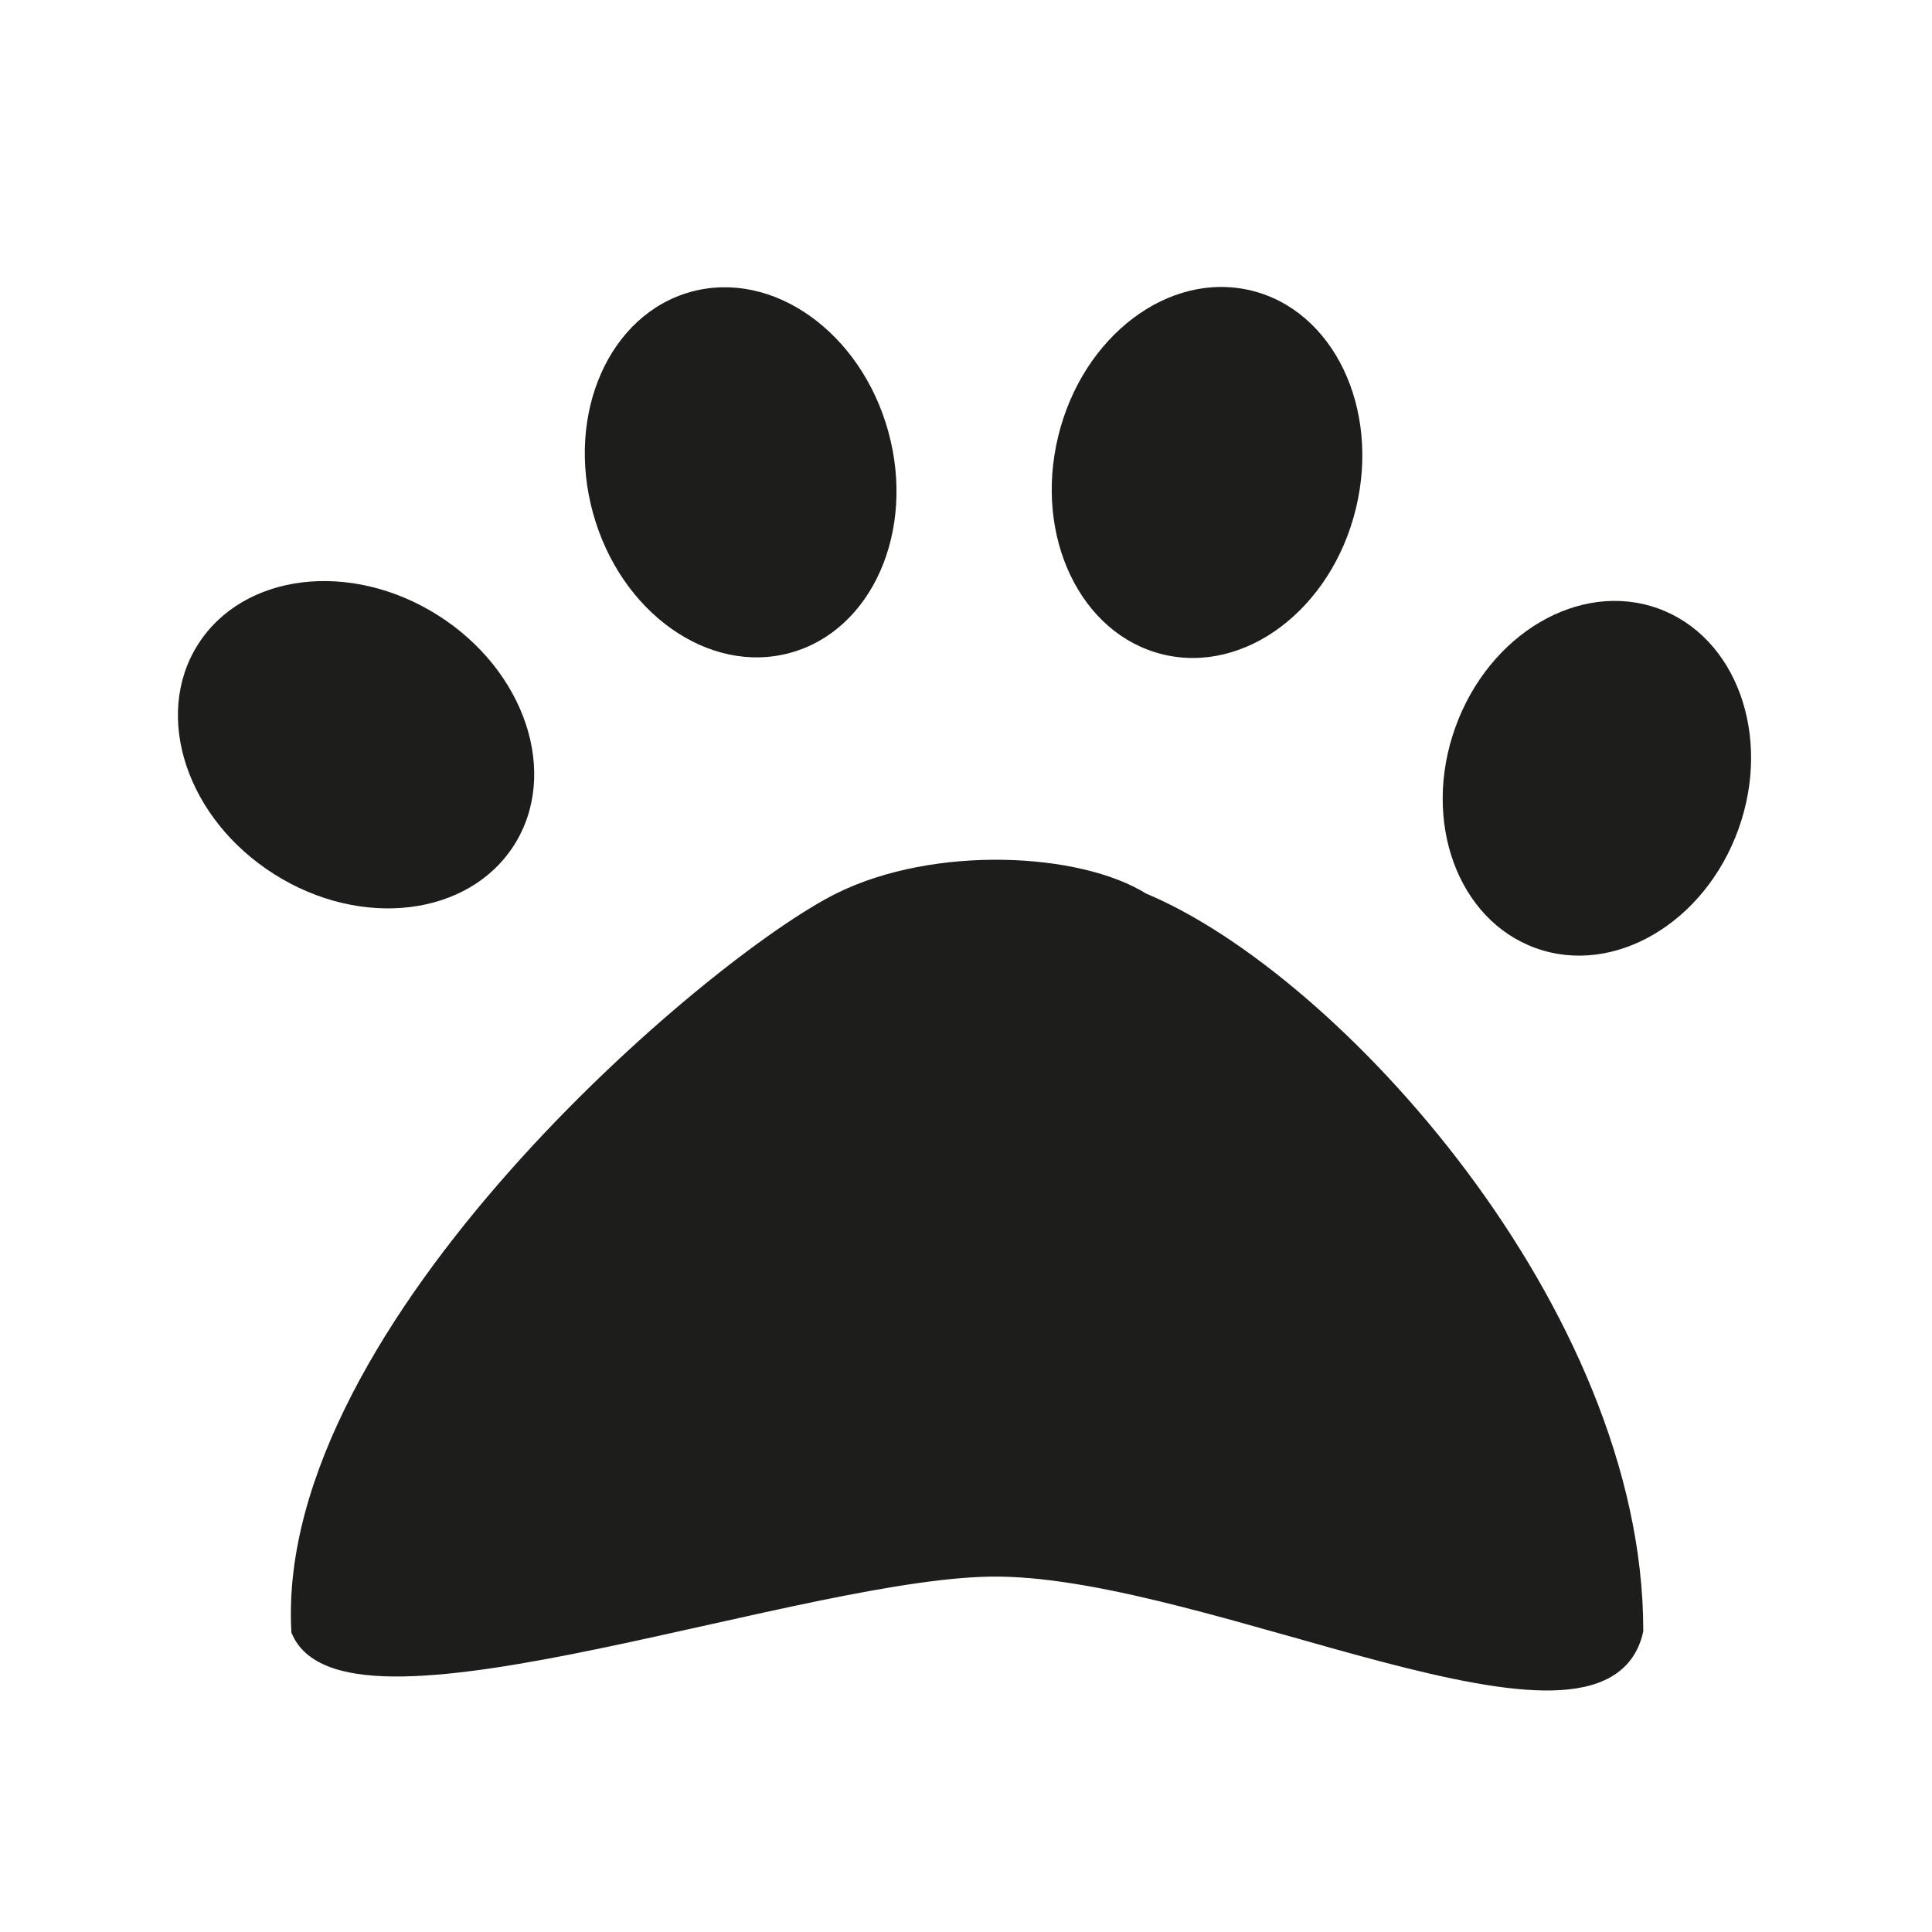
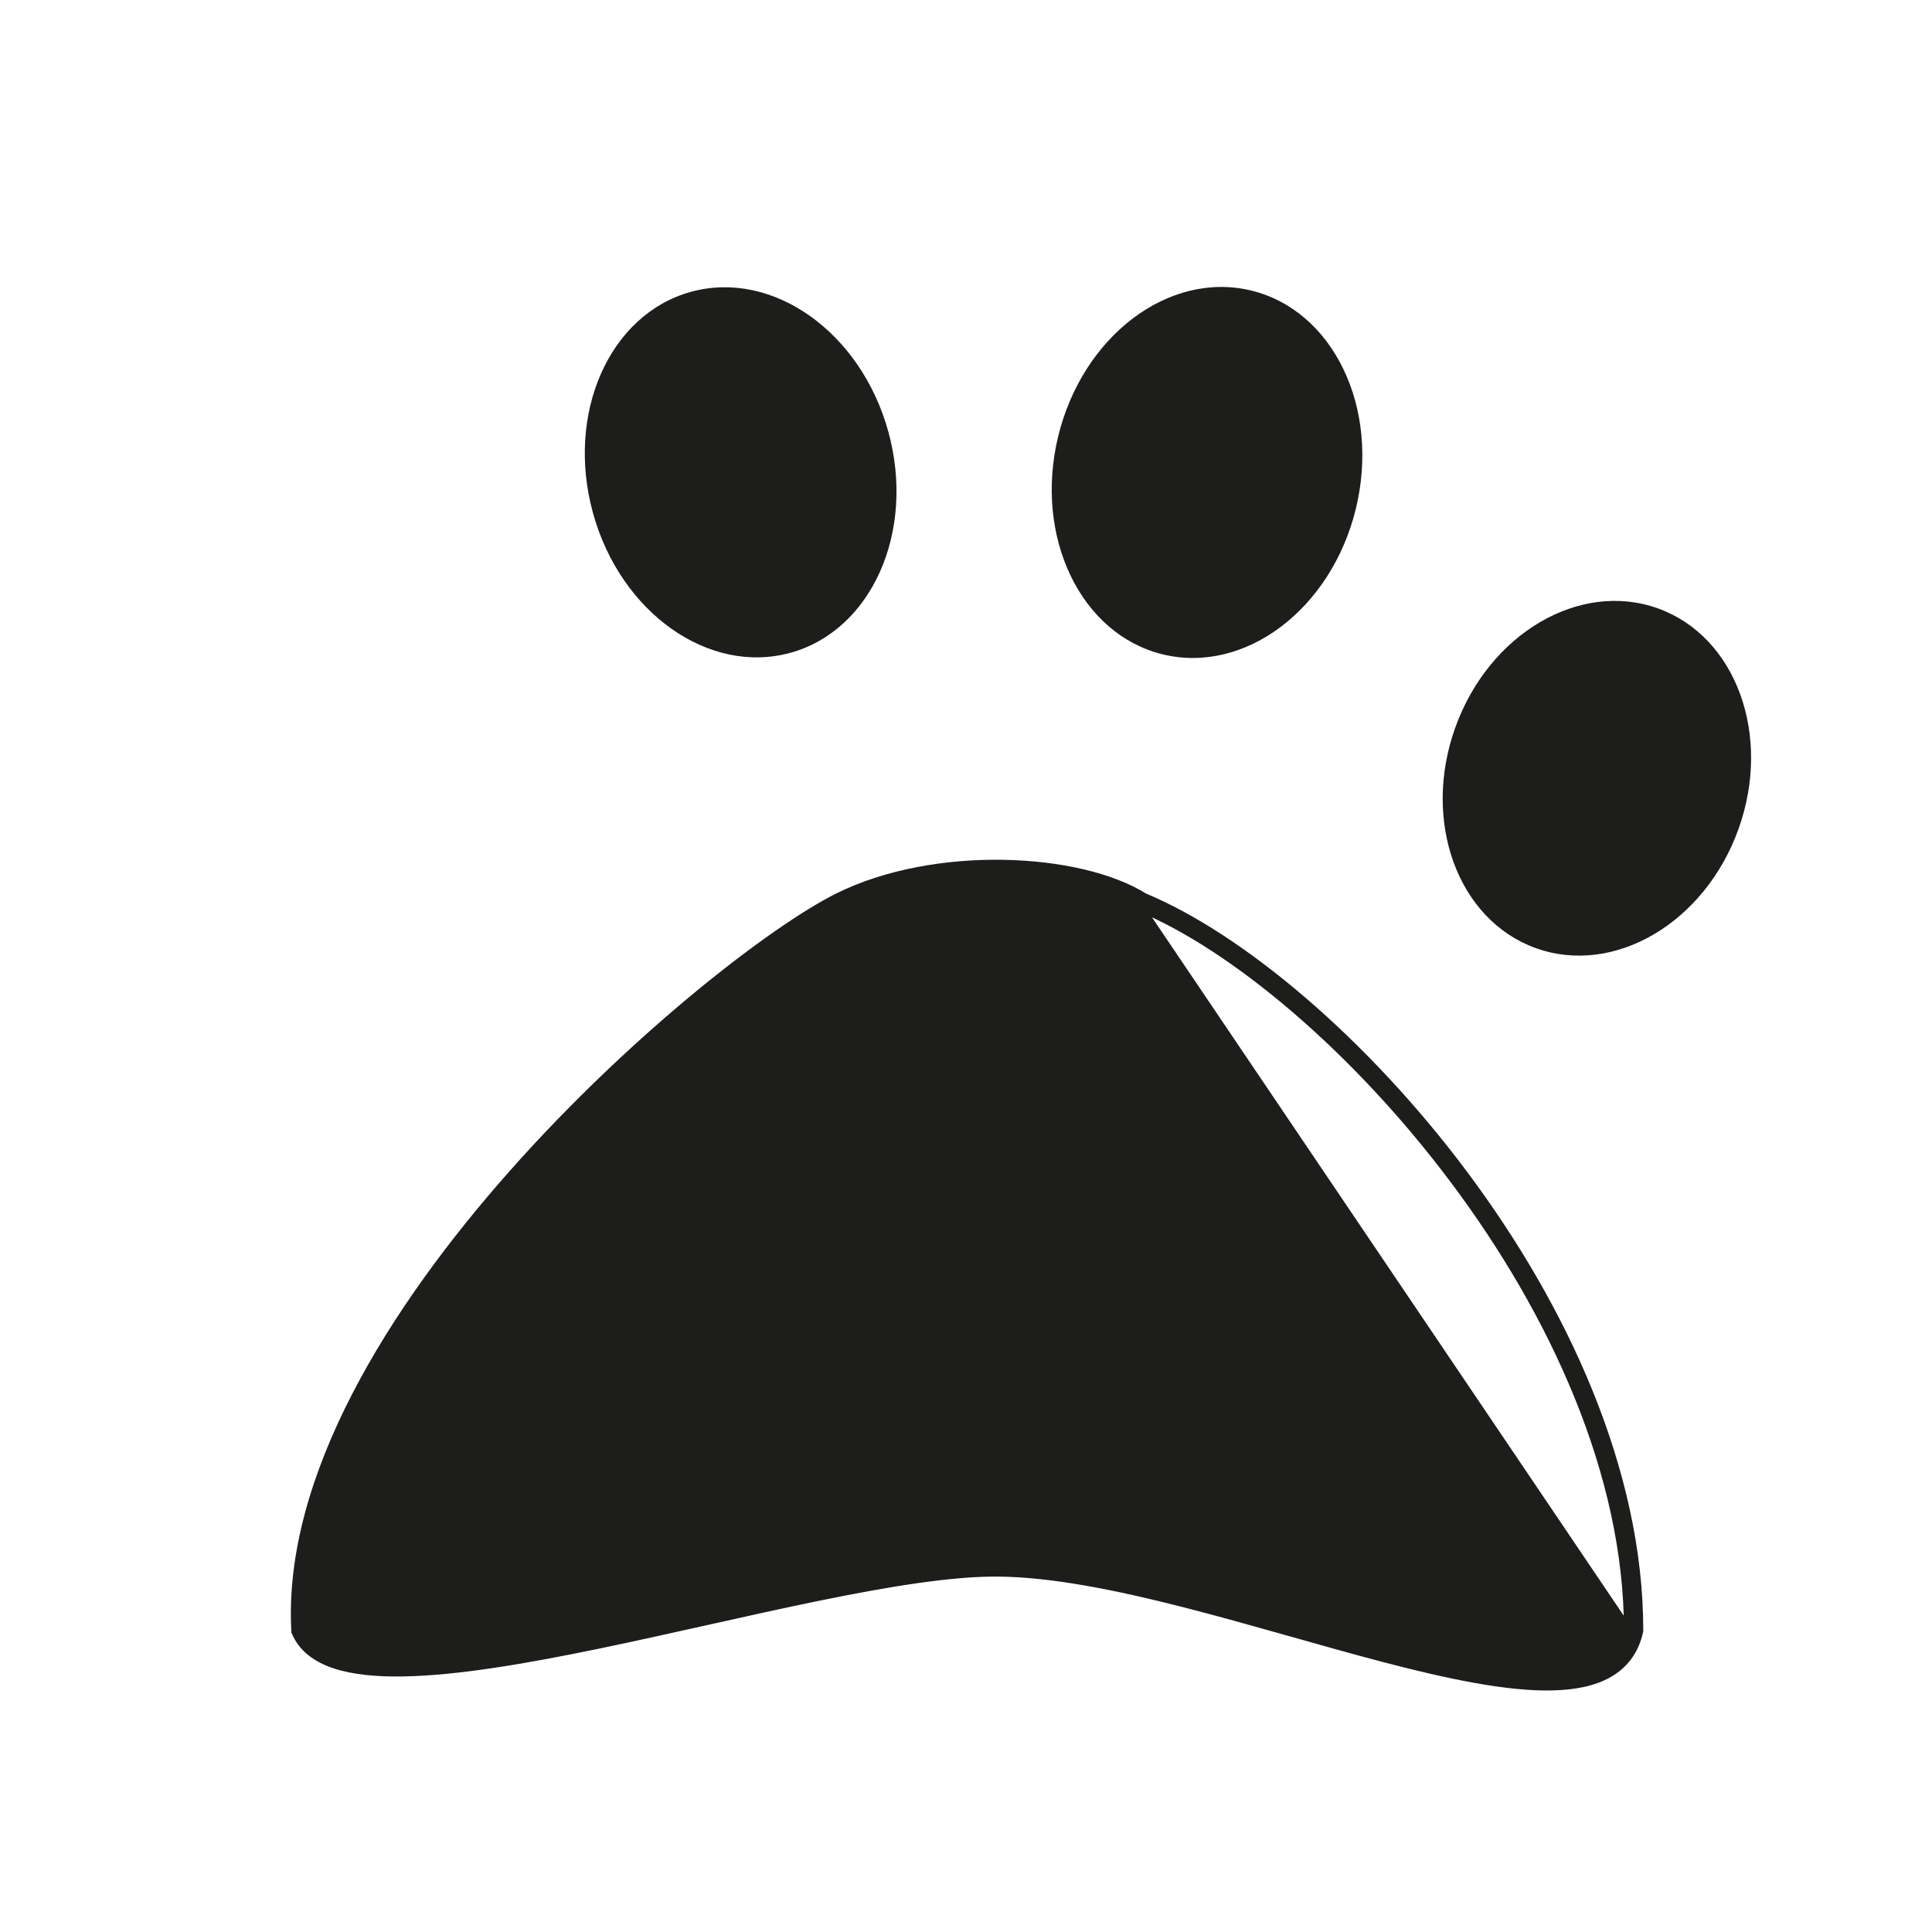
<svg xmlns="http://www.w3.org/2000/svg" width="100" height="100" viewBox="0 0 100 100" fill="none">
-   <path d="M59.099 46.7C55.814 44.631 48.424 44.244 43.496 46.7C36.927 49.975 14.756 68.816 15.577 84.382C18.04 90.115 41.854 80.993 51.708 81.104C63.006 81.232 82.912 91.753 84.555 84.382C84.555 67.997 68.952 50.795 59.099 46.7Z" fill="#1D1D1B" />
+   <path d="M59.099 46.7C55.814 44.631 48.424 44.244 43.496 46.7C36.927 49.975 14.756 68.816 15.577 84.382C18.04 90.115 41.854 80.993 51.708 81.104C63.006 81.232 82.912 91.753 84.555 84.382Z" fill="#1D1D1B" />
  <path d="M43.496 46.7L43.273 46.252L43.273 46.253L43.496 46.7ZM59.099 46.7L58.832 47.123L58.868 47.146L58.907 47.162L59.099 46.7ZM84.555 84.382L85.043 84.491L85.055 84.437V84.382H84.555ZM15.577 84.382L15.078 84.408L15.082 84.497L15.117 84.579L15.577 84.382ZM51.708 81.104L51.714 80.604L51.714 80.604L51.708 81.104ZM43.719 47.148C46.093 45.965 49.087 45.456 51.905 45.503C54.733 45.55 57.298 46.157 58.832 47.123L59.365 46.277C57.614 45.174 54.842 44.552 51.922 44.503C48.991 44.454 45.828 44.98 43.273 46.252L43.719 47.148ZM58.907 47.162C63.723 49.163 70.021 54.414 75.121 61.232C80.219 68.046 84.055 76.338 84.055 84.382H85.055C85.055 76.041 81.089 67.54 75.922 60.633C70.758 53.729 64.328 48.332 59.291 46.238L58.907 47.162ZM16.076 84.356C15.877 80.584 17.071 76.579 19.113 72.617C21.154 68.659 24.027 64.776 27.14 61.264C33.376 54.226 40.512 48.747 43.72 47.148L43.273 46.253C39.911 47.929 32.677 53.508 26.391 60.6C23.243 64.153 20.315 68.104 18.225 72.159C16.136 76.21 14.866 80.397 15.078 84.408L16.076 84.356ZM84.067 84.273C83.891 85.061 83.485 85.583 82.885 85.93C82.264 86.288 81.403 86.474 80.308 86.498C78.112 86.544 75.178 85.934 71.879 85.071C70.236 84.642 68.517 84.153 66.769 83.66C65.022 83.166 63.247 82.668 61.499 82.222C58.013 81.332 54.602 80.637 51.714 80.604L51.703 81.604C54.464 81.635 57.777 82.303 61.252 83.191C62.986 83.634 64.75 84.129 66.497 84.622C68.242 85.115 69.971 85.606 71.626 86.039C74.92 86.9 77.977 87.547 80.329 87.497C81.507 87.472 82.559 87.272 83.385 86.796C84.232 86.307 84.808 85.546 85.043 84.491L84.067 84.273ZM51.714 80.604C49.19 80.575 45.806 81.136 42.151 81.885C40.318 82.261 38.405 82.688 36.486 83.116C34.565 83.544 32.638 83.975 30.77 84.361C27.024 85.136 23.549 85.726 20.867 85.773C19.525 85.796 18.419 85.682 17.589 85.408C16.766 85.136 16.269 84.726 16.036 84.184L15.117 84.579C15.501 85.471 16.286 86.03 17.276 86.357C18.259 86.682 19.494 86.797 20.884 86.772C23.669 86.724 27.225 86.116 30.972 85.341C32.85 84.952 34.785 84.52 36.704 84.092C38.624 83.663 40.529 83.239 42.352 82.865C46.011 82.115 49.299 81.577 51.703 81.604L51.714 80.604Z" fill="#1D1D1B" />
-   <ellipse cx="18.43" cy="38.547" rx="9.69" ry="7.928" transform="rotate(32.372 18.43 38.547)" fill="#1D1D1B" />
  <ellipse cx="38.336" cy="24.447" rx="7.928" ry="9.69" transform="rotate(-15.395 38.336 24.447)" fill="#1D1D1B" />
  <ellipse cx="62.476" cy="24.455" rx="7.928" ry="9.69" transform="rotate(13.66 62.476 24.455)" fill="#1D1D1B" />
  <ellipse cx="82.655" cy="40.283" rx="7.786" ry="9.343" transform="rotate(19.768 82.655 40.283)" fill="#1D1D1B" />
</svg>